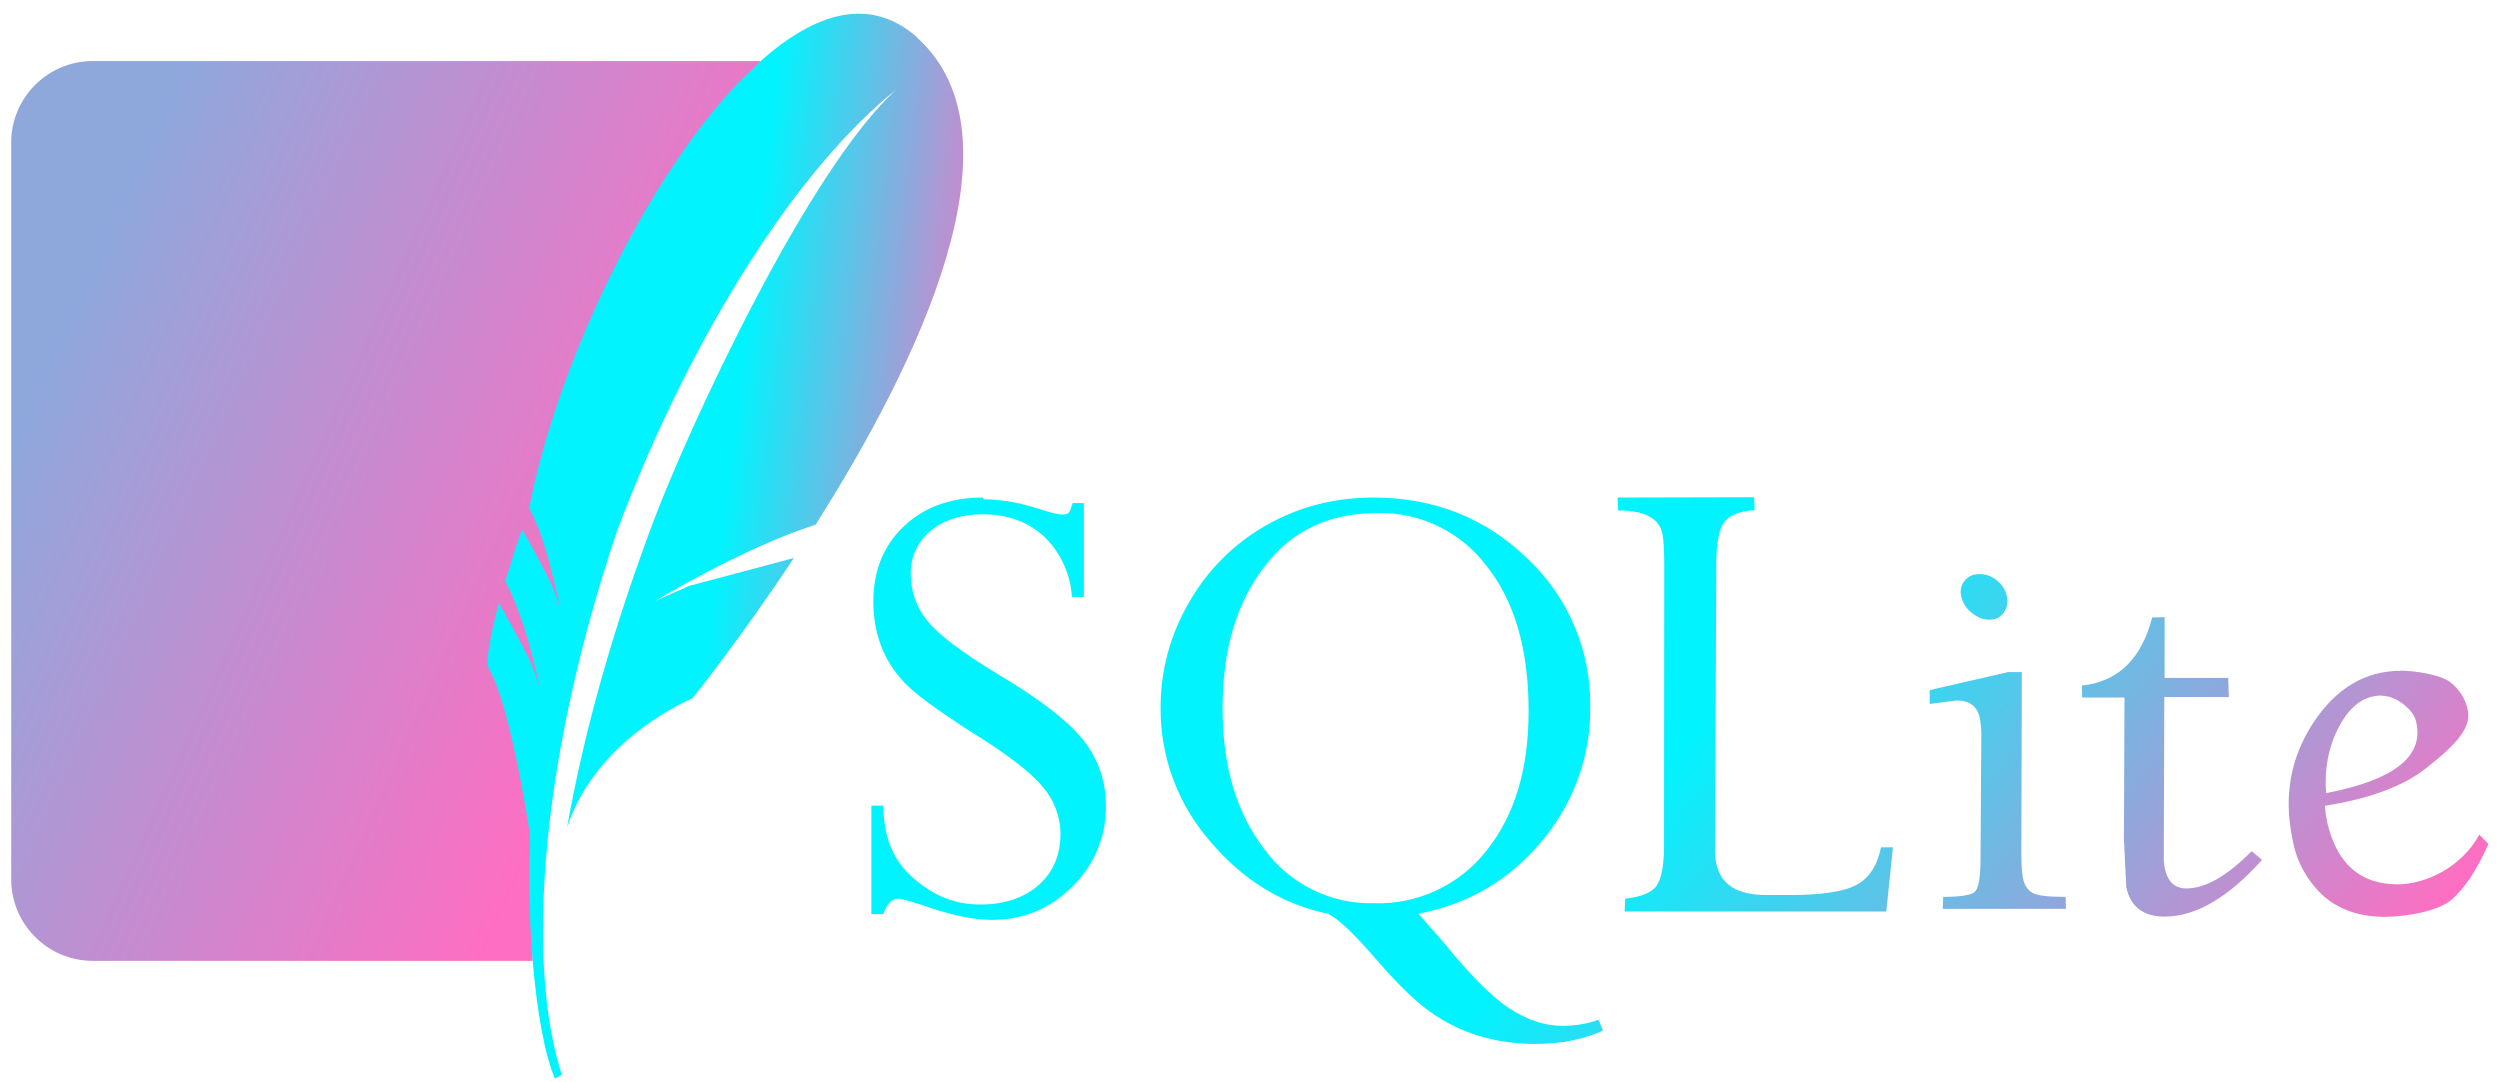
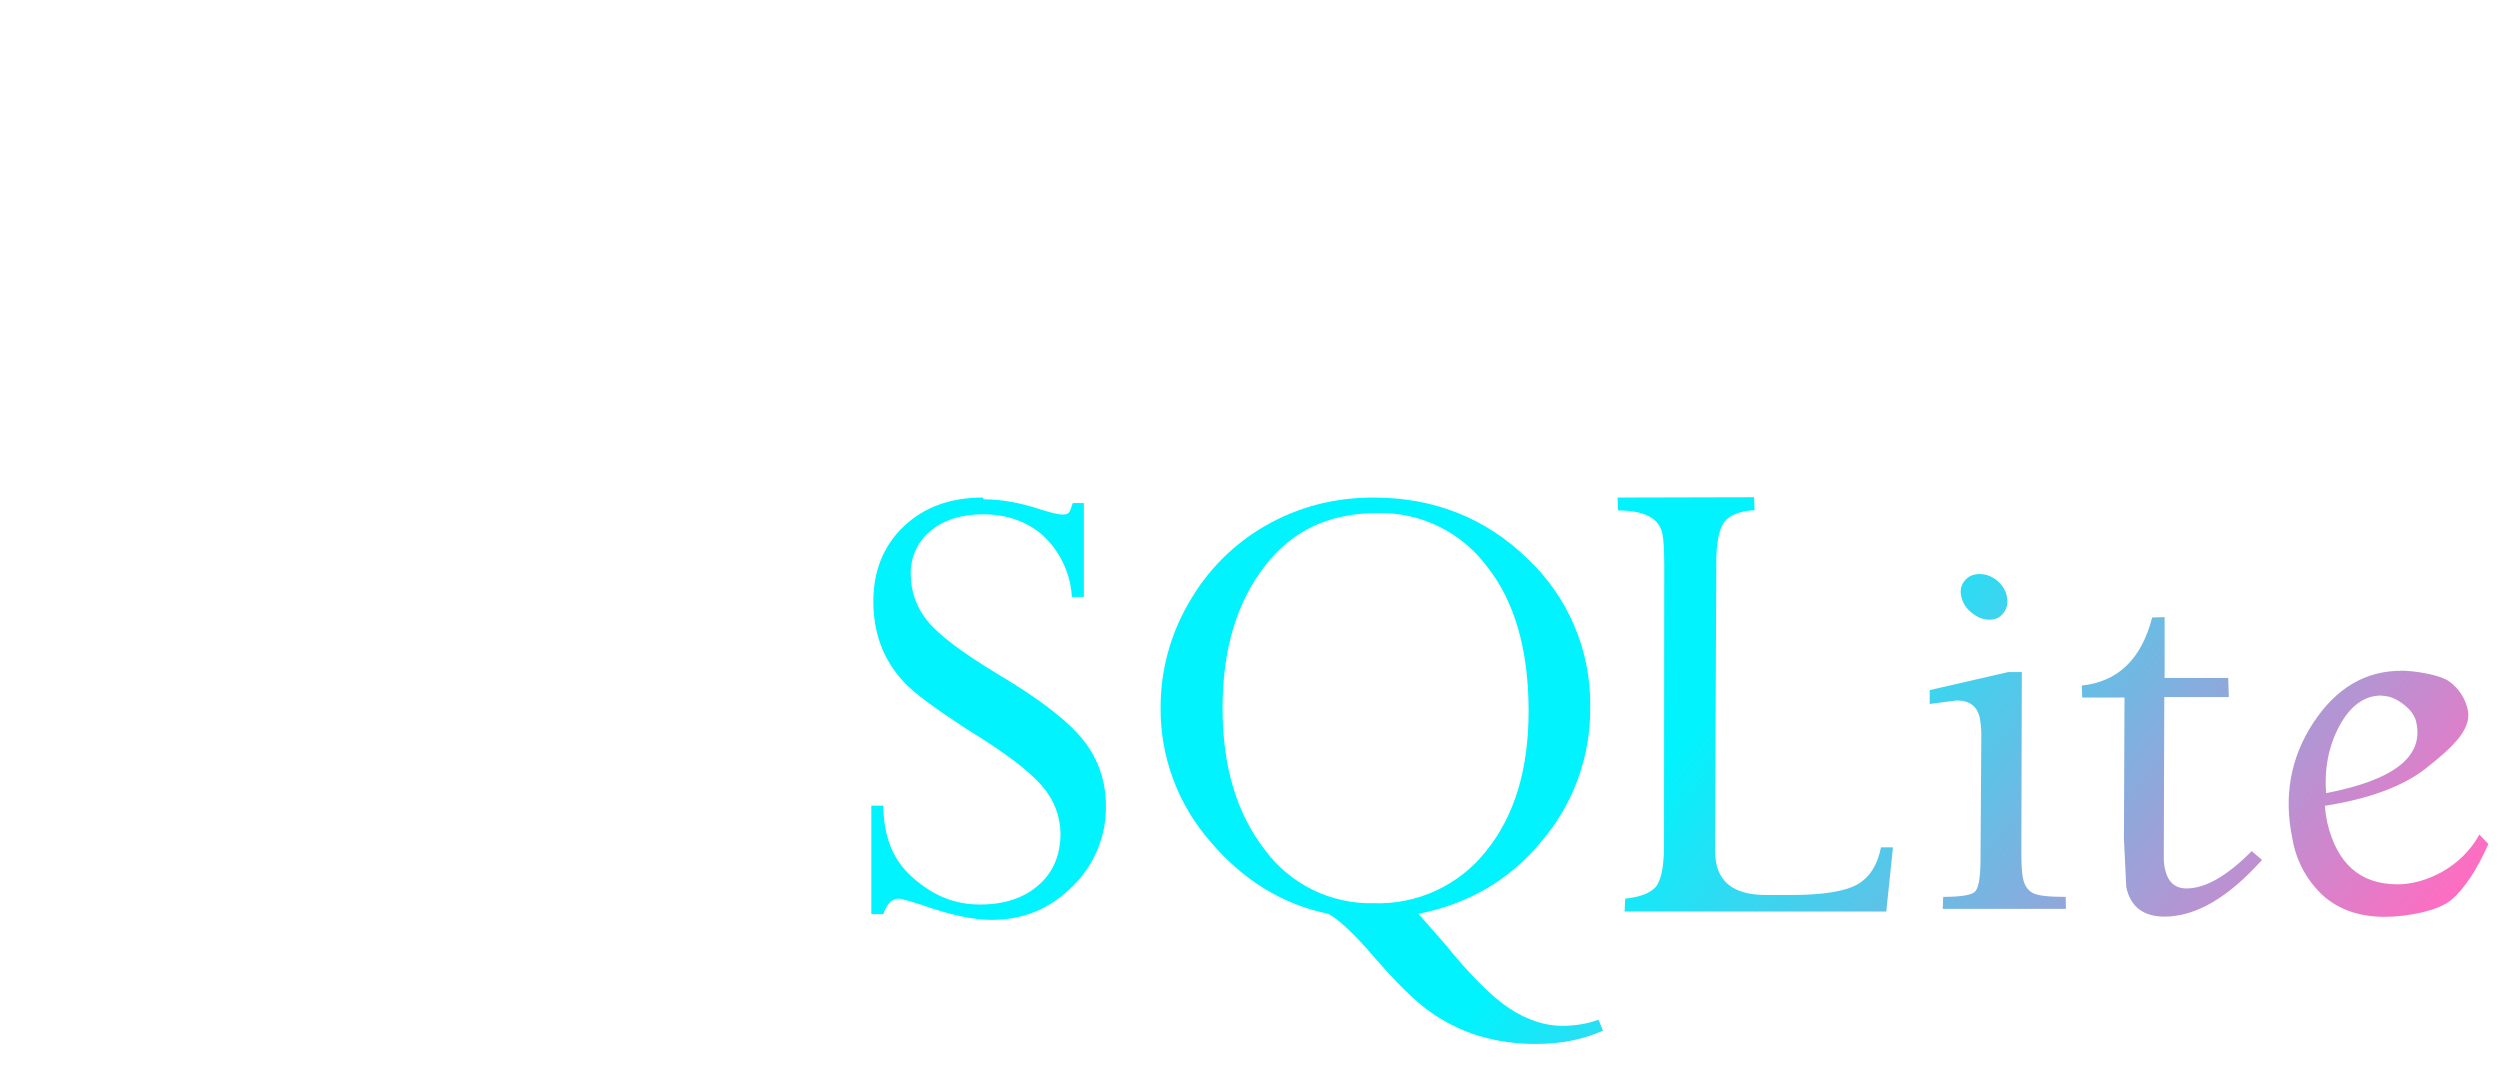
<svg xmlns="http://www.w3.org/2000/svg" width="104" height="45" viewBox="0 0 104 45" fill="none">
  <path d="M40.881 20.698C39.533 20.698 38.44 21.099 37.6 21.894C36.761 22.69 36.331 23.739 36.331 25.018C36.331 25.682 36.438 26.288 36.644 26.844C36.849 27.401 37.18 27.918 37.61 28.382C38.04 28.846 38.918 29.48 40.222 30.335C41.818 31.311 42.858 32.102 43.365 32.717C43.837 33.254 44.103 33.94 44.117 34.655C44.117 35.558 43.824 36.276 43.209 36.817C42.594 37.359 41.779 37.628 40.768 37.628C39.694 37.628 38.816 37.252 37.966 36.505C37.117 35.758 36.761 34.762 36.746 33.517H36.248V38.028H36.746C36.892 37.599 37.107 37.384 37.381 37.384C37.512 37.384 37.82 37.481 38.357 37.647C39.529 38.067 40.495 38.267 41.257 38.267C42.565 38.267 43.678 37.808 44.61 36.881C45.06 36.446 45.415 35.923 45.655 35.346C45.895 34.768 46.015 34.148 46.006 33.522C46.006 32.507 45.699 31.604 45.089 30.818C44.478 30.032 43.302 29.109 41.535 28.06C40.022 27.147 39.031 26.4 38.577 25.824C38.132 25.283 37.889 24.605 37.888 23.905C37.876 23.558 37.944 23.212 38.088 22.895C38.232 22.578 38.448 22.299 38.718 22.08C39.27 21.626 39.987 21.396 40.891 21.396C41.906 21.396 42.745 21.699 43.419 22.304C44.115 22.969 44.534 23.872 44.591 24.833H45.089V20.928H44.625C44.566 21.123 44.517 21.255 44.469 21.318C44.42 21.382 44.332 21.406 44.2 21.406C44.039 21.406 43.751 21.338 43.346 21.211C42.467 20.918 41.667 20.771 40.929 20.771L40.881 20.698ZM57.136 20.698C55.496 20.698 54.012 21.089 52.66 21.86C51.323 22.623 50.216 23.733 49.458 25.072C48.683 26.396 48.277 27.903 48.281 29.436C48.264 31.475 48.993 33.449 50.331 34.987C51.698 36.608 53.348 37.623 55.252 38.013C55.691 38.243 56.312 38.829 57.127 39.771C58.054 40.845 58.825 41.616 59.47 42.075C60.096 42.526 60.792 42.87 61.53 43.095C62.3 43.323 63.099 43.435 63.902 43.427C64.937 43.427 65.855 43.246 66.685 42.876L66.499 42.422C66.026 42.592 65.523 42.675 64.986 42.675C64.264 42.675 63.536 42.431 62.804 41.958C62.072 41.484 61.159 40.566 60.07 39.224L59.006 38.013C61.096 37.608 62.814 36.598 64.147 34.977C65.458 33.432 66.17 31.468 66.153 29.441C66.175 28.282 65.954 27.131 65.504 26.062C65.055 24.994 64.386 24.031 63.541 23.237C61.803 21.553 59.67 20.698 57.136 20.698ZM67.29 20.698L67.315 21.235C68.408 21.235 69.023 21.558 69.155 22.202C69.204 22.431 69.228 22.861 69.233 23.471L69.223 35.245C69.214 36.124 69.087 36.686 68.847 36.93C68.608 37.174 68.198 37.32 67.608 37.384L67.583 37.921H78.469L78.747 35.25H78.249C78.103 35.983 77.781 36.5 77.263 36.793C76.746 37.086 75.823 37.232 74.496 37.232H73.47C72.274 37.232 71.586 36.803 71.401 35.934C71.364 35.751 71.346 35.564 71.347 35.377L71.396 23.466C71.396 22.587 71.508 22.002 71.737 21.709C71.967 21.416 72.387 21.26 72.992 21.221L72.968 20.684L67.29 20.698ZM57.312 21.343C58.188 21.324 59.056 21.513 59.843 21.896C60.631 22.279 61.316 22.844 61.842 23.544C63.014 25.009 63.59 27.03 63.59 29.583C63.59 32.004 63.004 33.937 61.833 35.392C61.278 36.099 60.565 36.664 59.75 37.044C58.936 37.423 58.044 37.605 57.146 37.574C56.263 37.595 55.387 37.401 54.594 37.009C53.802 36.617 53.117 36.039 52.597 35.324C51.435 33.82 50.859 31.867 50.859 29.466C50.859 27 51.444 25.072 52.616 23.549C53.788 22.026 55.35 21.343 57.322 21.343H57.312ZM82.355 23.881C82.091 23.881 81.886 23.969 81.735 24.15C81.659 24.24 81.606 24.348 81.58 24.463C81.555 24.579 81.558 24.699 81.589 24.814C81.648 25.081 81.8 25.32 82.018 25.487C82.248 25.682 82.496 25.78 82.76 25.78C83.024 25.78 83.214 25.682 83.356 25.487C83.497 25.292 83.541 25.072 83.487 24.814C83.434 24.555 83.292 24.325 83.077 24.15C82.863 23.974 82.614 23.881 82.355 23.881ZM89.531 25.687C89.082 27.425 88.101 28.362 86.602 28.519L86.621 29.017H88.379L88.355 34.884L88.452 36.9C88.623 37.716 89.16 38.131 90.048 38.131C91.337 38.131 92.684 37.349 94.1 35.773L93.671 35.407C92.645 36.441 91.747 36.959 90.956 36.959C90.468 36.959 90.175 36.681 90.058 36.129C90.026 35.973 90.011 35.815 90.014 35.656L90.034 28.997H92.719L92.694 28.201H90.048V25.673L89.531 25.687ZM99.89 27.904C98.391 27.904 97.171 28.636 96.228 30.076C95.286 31.516 94.993 33.127 95.365 34.894C95.519 35.821 95.984 36.667 96.683 37.296C97.346 37.862 98.196 38.14 99.197 38.14C100.134 38.14 101.442 37.896 101.989 37.423C102.536 36.949 103.048 36.168 103.517 35.109L103.141 34.718C102.394 36.095 100.886 36.788 99.743 36.788C98.181 36.788 97.219 35.929 96.814 34.22C96.767 33.99 96.733 33.757 96.712 33.522C98.567 33.229 99.983 32.707 100.934 31.95C101.886 31.194 102.838 30.388 102.663 29.549C102.566 29.068 102.293 28.641 101.896 28.353C101.491 28.06 100.432 27.899 99.846 27.899L99.89 27.904ZM83.507 27.967L80.275 28.709V29.285L81.398 29.139C81.935 29.139 82.257 29.383 82.36 29.871C82.4 30.095 82.422 30.322 82.423 30.549L82.389 35.831C82.379 36.564 82.301 36.988 82.135 37.115C81.969 37.242 81.535 37.31 80.837 37.31L80.817 37.808H85.943L85.933 37.31C85.221 37.31 84.762 37.262 84.557 37.145C84.352 37.027 84.215 36.837 84.156 36.534C84.108 36.315 84.088 35.939 84.088 35.411L84.108 27.957H83.522L83.507 27.967ZM99.07 28.943C99.382 28.943 99.685 29.065 99.987 29.3C100.29 29.534 100.476 29.798 100.524 30.081C100.817 31.487 99.572 32.453 96.766 32.995C96.687 32.019 96.863 31.043 97.317 30.203C97.771 29.363 98.352 28.934 99.065 28.934L99.07 28.943Z" fill="url(#paint0_linear_1371_116)" />
-   <path fill-rule="evenodd" clip-rule="evenodd" d="M3.854 2.539H31.65V2.548C30.937 3.7 30.265 4.933 29.633 6.23C27.06 13.512 24.04 24.25 22.921 30.086C22.895 30.085 22.87 30.085 22.844 30.085C22.325 33.858 22.098 37.286 22.16 39.971H3.854C1.989 39.971 0.466 38.448 0.466 36.583V5.927C0.466 4.062 1.989 2.539 3.854 2.539Z" fill="url(#paint1_linear_1371_116)" />
-   <path d="M38.132 1.533C36.179 -0.166 33.924 0.518 31.649 2.534L30.639 3.52C26.748 7.655 23.136 15.299 22.013 21.138C22.501 22.026 22.794 23.154 23.018 24.067L23.165 24.672L23.311 25.355C23.311 25.355 23.277 25.224 23.136 24.809L23.038 24.54C23.02 24.491 23 24.442 22.979 24.394C22.726 23.808 22.023 22.558 21.71 22.016C21.465 22.734 21.234 23.457 21.017 24.184C21.91 25.814 22.452 28.611 22.452 28.611C22.452 28.611 22.403 28.431 22.179 27.796C21.983 27.235 20.988 25.502 20.753 25.092C20.353 26.576 20.192 27.581 20.338 27.826C20.617 28.299 20.885 29.114 21.119 30.012C21.485 31.498 21.783 33 22.013 34.513L22.047 34.928C21.982 36.607 22.02 38.287 22.159 39.961C22.335 42.075 22.662 43.891 23.087 44.867L23.37 44.711C22.755 42.797 22.501 40.283 22.613 37.389C22.779 32.961 23.799 27.625 25.679 22.06C28.852 13.664 33.27 6.927 37.307 3.705C33.626 7.025 28.647 17.784 27.153 21.767C25.484 26.229 24.302 30.408 23.59 34.425C24.82 30.667 28.798 29.056 28.798 29.056C28.798 29.056 30.751 26.649 33.026 23.212L28.666 24.374L27.261 24.999C27.261 24.999 30.849 22.812 33.929 21.826C38.161 15.158 42.774 5.682 38.127 1.543" fill="url(#paint2_linear_1371_116)" />
  <defs>
    <linearGradient id="paint0_linear_1371_116" x1="66.831" y1="34.971" x2="89.583" y2="53.07" gradientUnits="userSpaceOnUse">
      <stop stop-color="#01F3FD" />
      <stop offset="1" stop-color="#FF6DC1" />
    </linearGradient>
    <linearGradient id="paint1_linear_1371_116" x1="24.382" y1="30.371" x2="-0.065" y2="19.362" gradientUnits="userSpaceOnUse">
      <stop stop-color="#FE6EC2" />
      <stop offset="1" stop-color="#8EA8DC" />
    </linearGradient>
    <linearGradient id="paint2_linear_1371_116" x1="29.28" y1="28.398" x2="40.051" y2="29.692" gradientUnits="userSpaceOnUse">
      <stop stop-color="#01F3FD" />
      <stop offset="1" stop-color="#FF6DC1" />
    </linearGradient>
  </defs>
</svg>